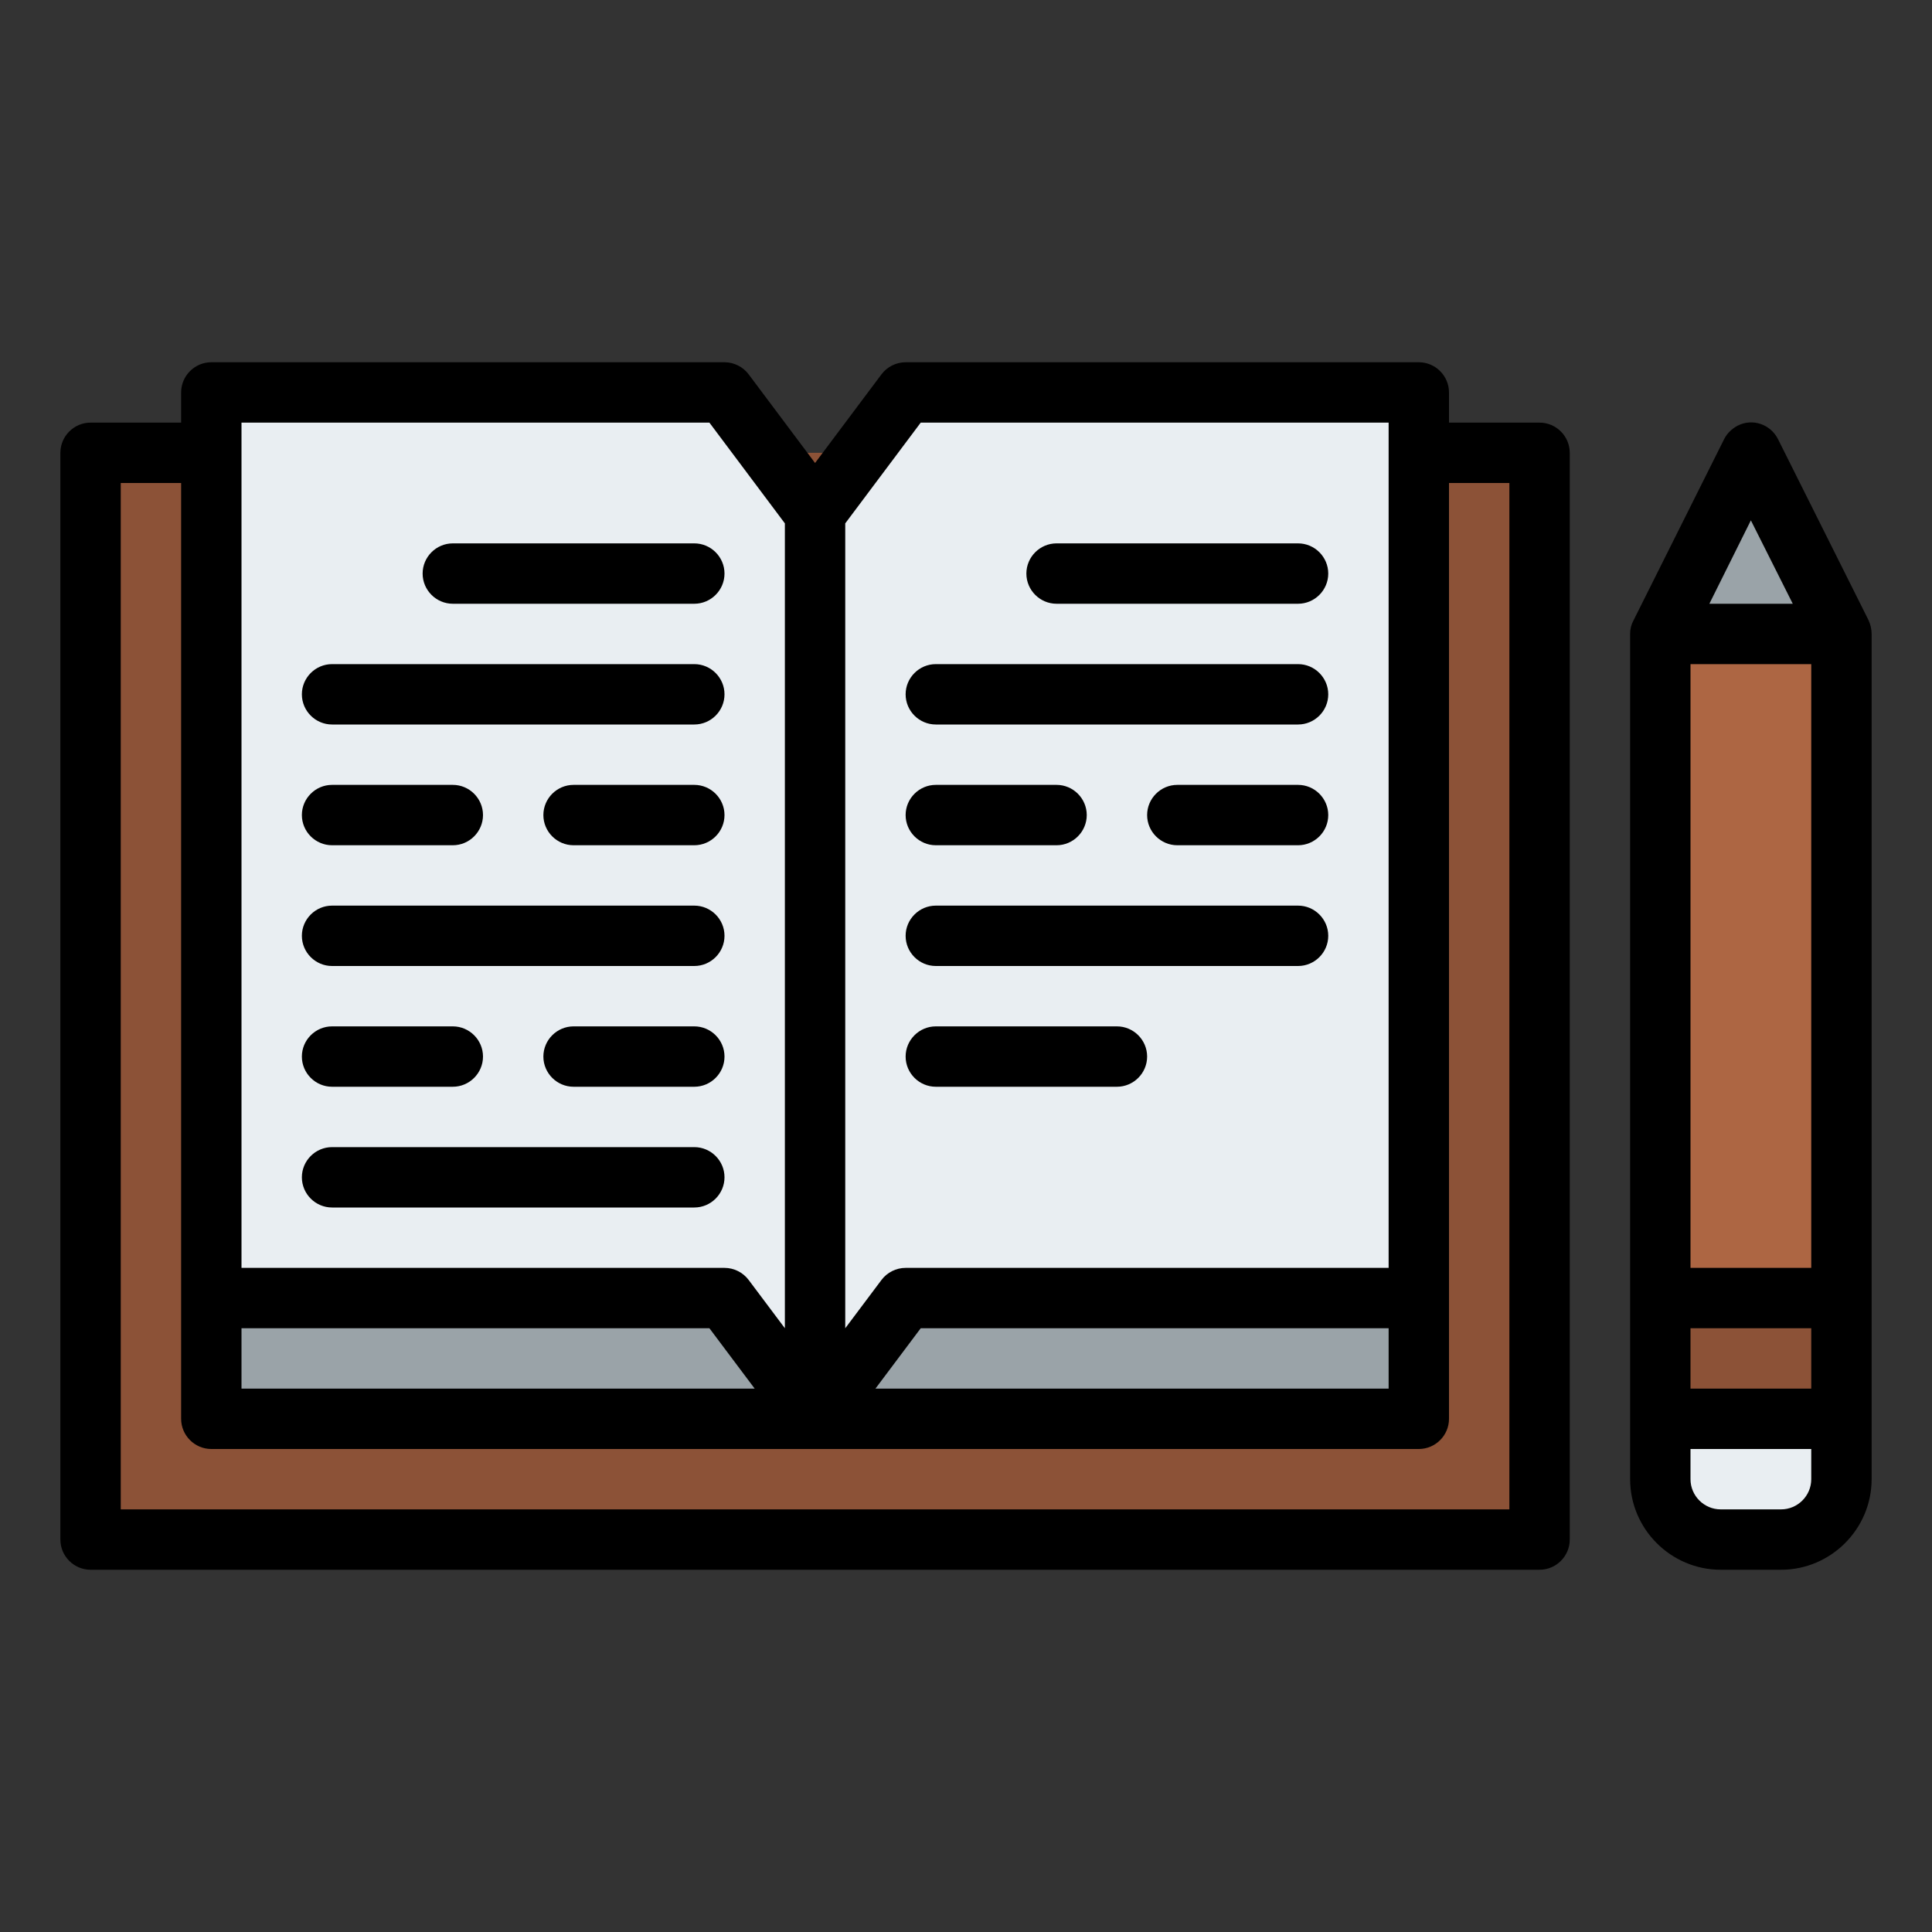
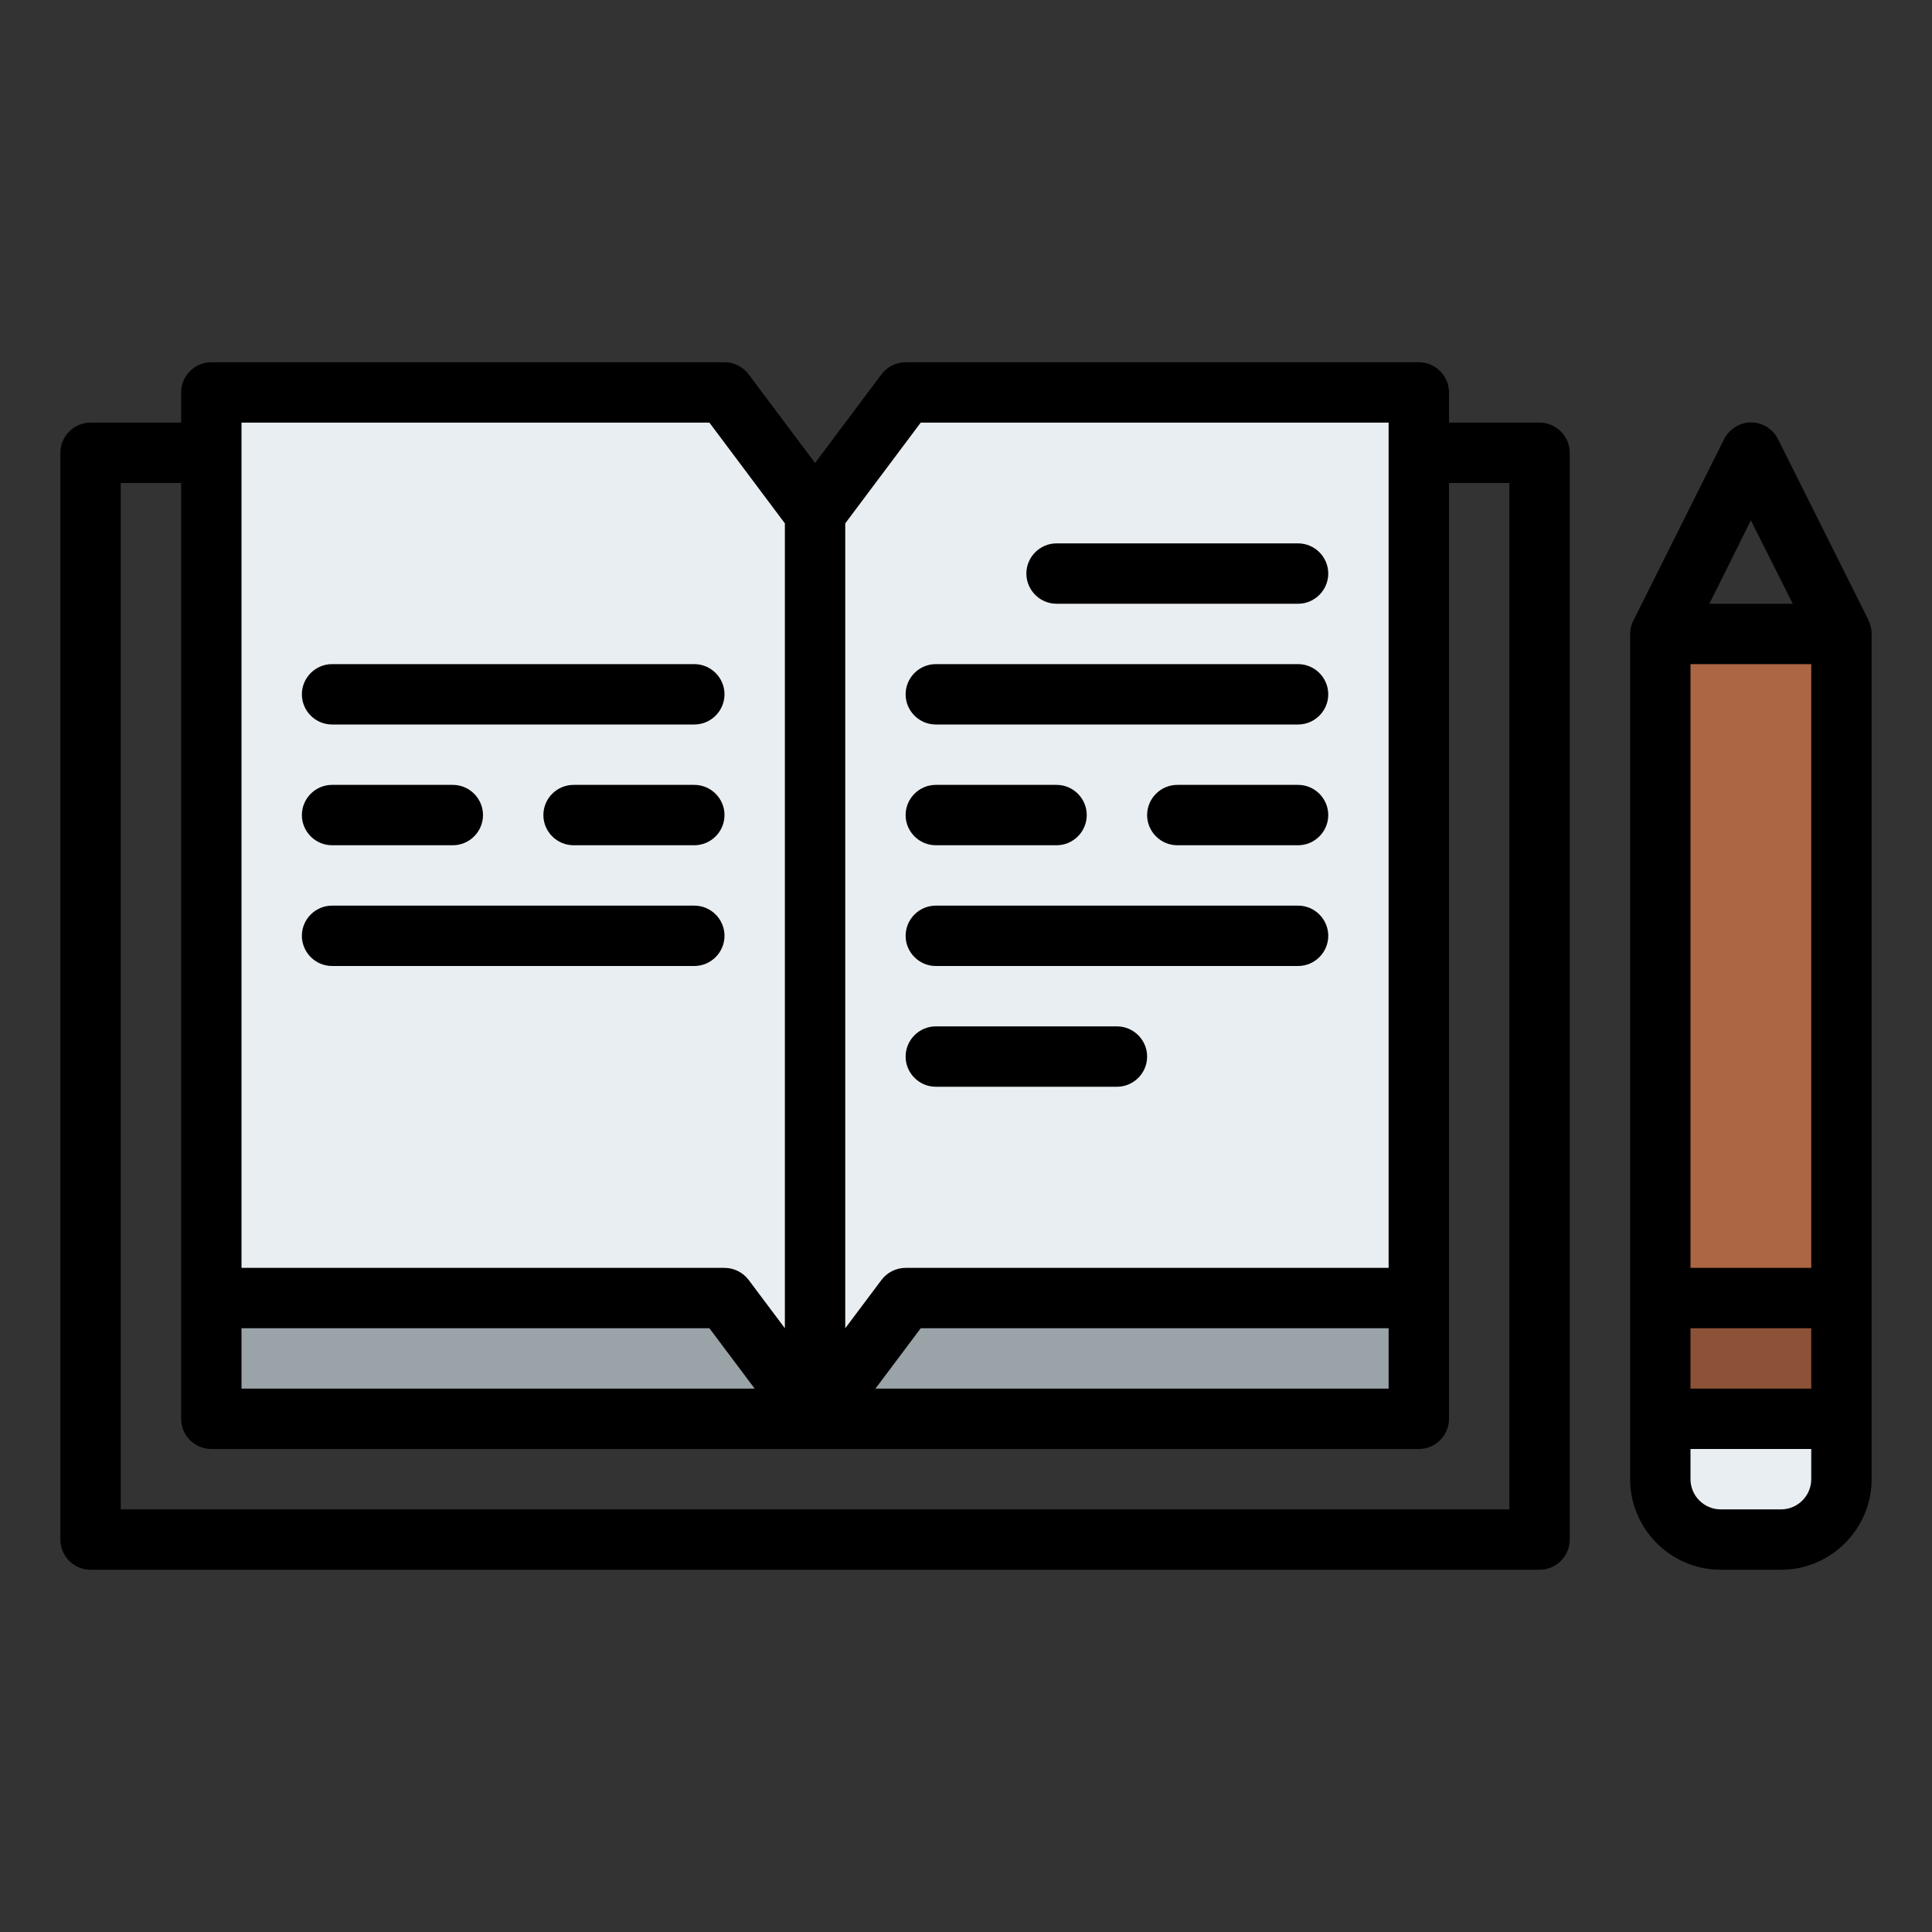
<svg xmlns="http://www.w3.org/2000/svg" version="1.1" id="Filled" x="0px" y="0px" viewBox="0 0 512 512" style="enable-background:new 0 0 512 512;" xml:space="preserve">
  <rect x="0" y="0" width="512" height="512" fill="#333333" stroke="none" />
  <style type="text/css">
	.st0{fill:#8C5237;}
	.st1{fill:#9AA3A8;}
	.st2{fill:#E9EEF2;}
	.st3{fill:#AD6643;}
</style>
-   <path class="st0" d="M24,120h384v288H24V120z" />
+   <path class="st0" d="M24,120v288H24V120z" />
  <path class="st1" d="M56,344h320v32H56V344z" />
  <path class="st2" d="M376,344H240l-24,32l-24-32H56V104h136l24,32l24-32h136V344z" />
-   <path class="st1" d="M464,120l24,48h-48L464,120z" />
  <path class="st3" d="M440,168h48v208h-48V168z" />
  <path class="st0" d="M440,344h48v32h-48V344z" />
  <path class="st2" d="M440,376h48l0,0v16c0,8.8-7.2,16-16,16h-16c-8.8,0-16-7.2-16-16V376L440,376z" />
  <path d="M24,416h384c4.4,0,8-3.6,8-8V120c0-4.4-3.6-8-8-8h-24v-8c0-4.4-3.6-8-8-8H240c-2.5,0-4.9,1.2-6.4,3.2L216,122.7l-17.6-23.5  c-1.5-2-3.9-3.2-6.4-3.2H56c-4.4,0-8,3.6-8,8v8H24c-4.4,0-8,3.6-8,8v288C16,412.4,19.6,416,24,416z M64,352h124l12,16H64V352z   M244,112h124v224H240c-2.5,0-4.9,1.2-6.4,3.2L224,352V138.7L244,112z M368,352v16H232l12-16H368z M64,112h124l20,26.7V352  l-9.6-12.8c-1.5-2-3.9-3.2-6.4-3.2H64V112z M32,128h16v248c0,4.4,3.6,8,8,8h320c4.4,0,8-3.6,8-8V128h16v272H32V128z" />
  <path d="M495.2,164.4l-24-48c-2-4-6.8-5.6-10.7-3.6c-1.5,0.8-2.8,2-3.6,3.6l-24,48h0c-0.6,1.1-0.9,2.3-0.9,3.6v224  c0,13.2,10.8,24,24,24h16c13.2,0,24-10.8,24-24V168C496,166.8,495.7,165.5,495.2,164.4L495.2,164.4z M464,137.9l11.1,22.1h-22.1  L464,137.9z M448,352h32v16h-32V352z M480,336h-32V176h32V336z M472,400h-16c-4.4,0-8-3.6-8-8v-8h32v8C480,396.4,476.4,400,472,400z  " />
-   <path d="M120,160h64c4.4,0,8-3.6,8-8s-3.6-8-8-8h-64c-4.4,0-8,3.6-8,8S115.6,160,120,160z" />
  <path d="M88,192h96c4.4,0,8-3.6,8-8s-3.6-8-8-8H88c-4.4,0-8,3.6-8,8S83.6,192,88,192z" />
  <path d="M88,224h32c4.4,0,8-3.6,8-8s-3.6-8-8-8H88c-4.4,0-8,3.6-8,8S83.6,224,88,224z" />
  <path d="M184,208h-32c-4.4,0-8,3.6-8,8s3.6,8,8,8h32c4.4,0,8-3.6,8-8S188.4,208,184,208z" />
  <path d="M88,256h96c4.4,0,8-3.6,8-8s-3.6-8-8-8H88c-4.4,0-8,3.6-8,8S83.6,256,88,256z" />
-   <path d="M88,320h96c4.4,0,8-3.6,8-8s-3.6-8-8-8H88c-4.4,0-8,3.6-8,8S83.6,320,88,320z" />
  <path d="M280,160h64c4.4,0,8-3.6,8-8s-3.6-8-8-8h-64c-4.4,0-8,3.6-8,8S275.6,160,280,160z" />
  <path d="M248,192h96c4.4,0,8-3.6,8-8s-3.6-8-8-8h-96c-4.4,0-8,3.6-8,8S243.6,192,248,192z" />
  <path d="M248,224h32c4.4,0,8-3.6,8-8s-3.6-8-8-8h-32c-4.4,0-8,3.6-8,8S243.6,224,248,224z" />
  <path d="M344,208h-32c-4.4,0-8,3.6-8,8s3.6,8,8,8h32c4.4,0,8-3.6,8-8S348.4,208,344,208z" />
  <path d="M248,256h96c4.4,0,8-3.6,8-8s-3.6-8-8-8h-96c-4.4,0-8,3.6-8,8S243.6,256,248,256z" />
  <path d="M248,288h48c4.4,0,8-3.6,8-8s-3.6-8-8-8h-48c-4.4,0-8,3.6-8,8S243.6,288,248,288z" />
-   <path d="M88,288h32c4.4,0,8-3.6,8-8s-3.6-8-8-8H88c-4.4,0-8,3.6-8,8S83.6,288,88,288z" />
-   <path d="M184,272h-32c-4.4,0-8,3.6-8,8s3.6,8,8,8h32c4.4,0,8-3.6,8-8S188.4,272,184,272z" />
</svg>